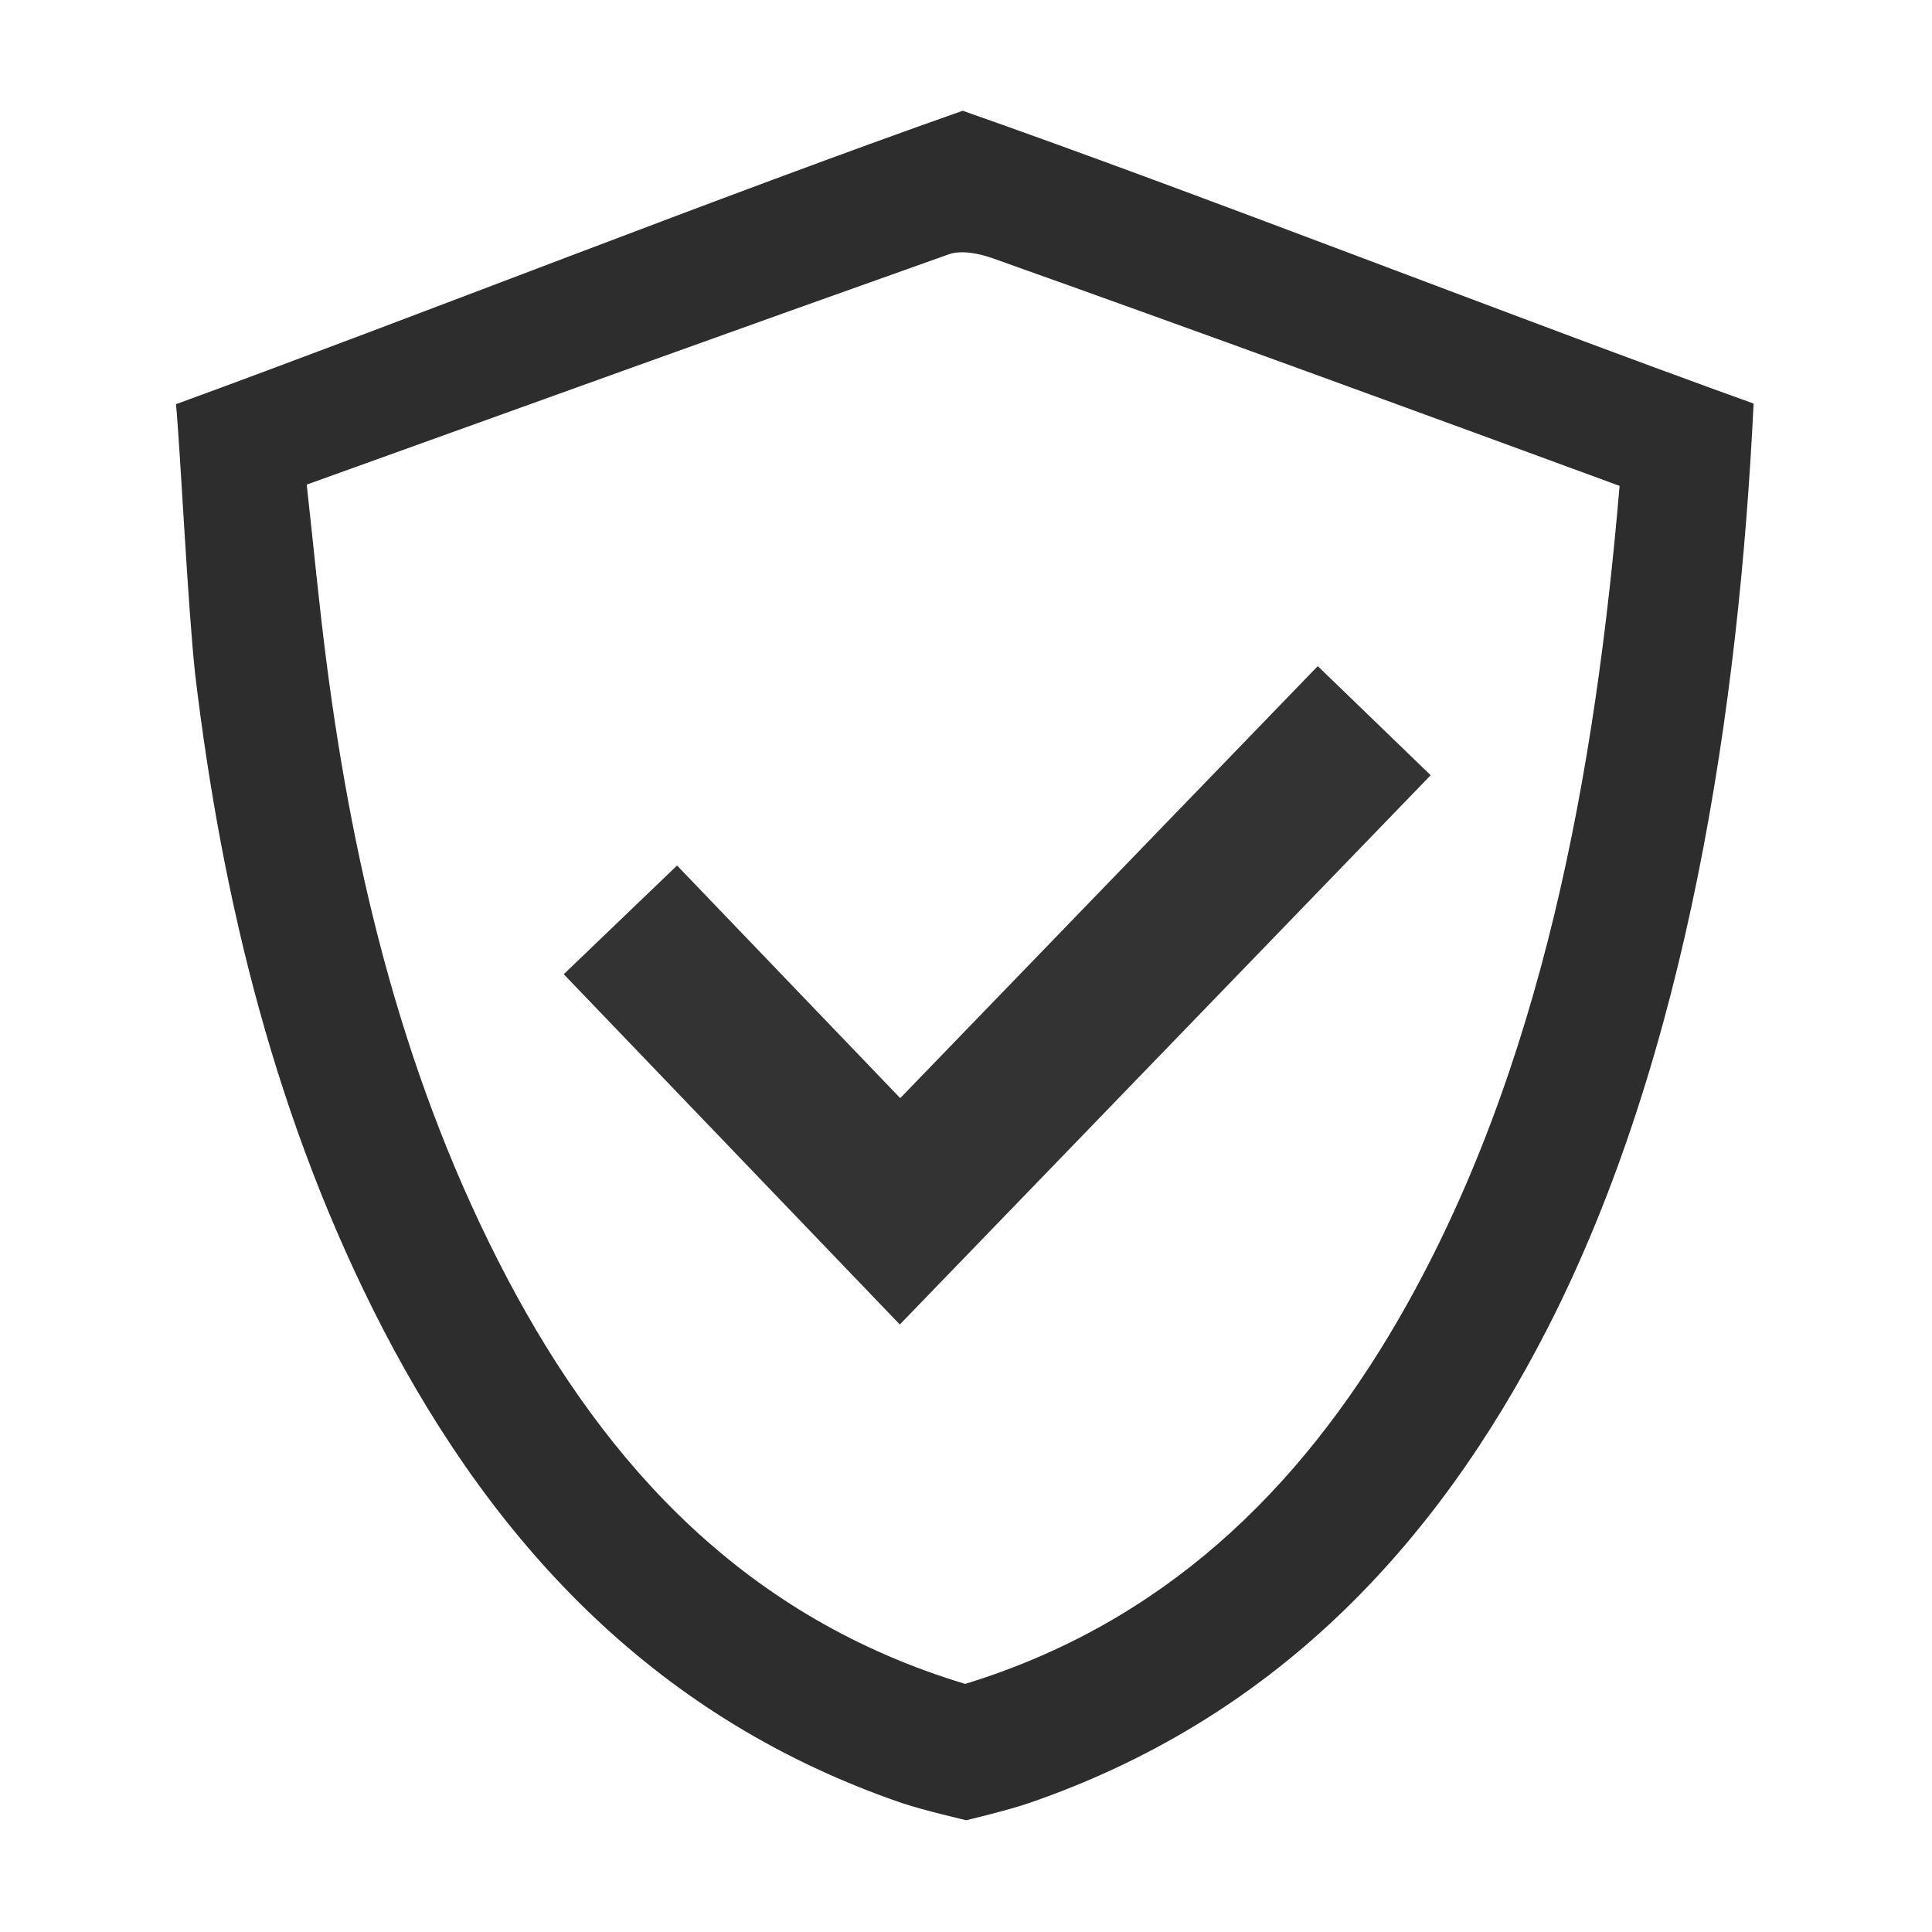
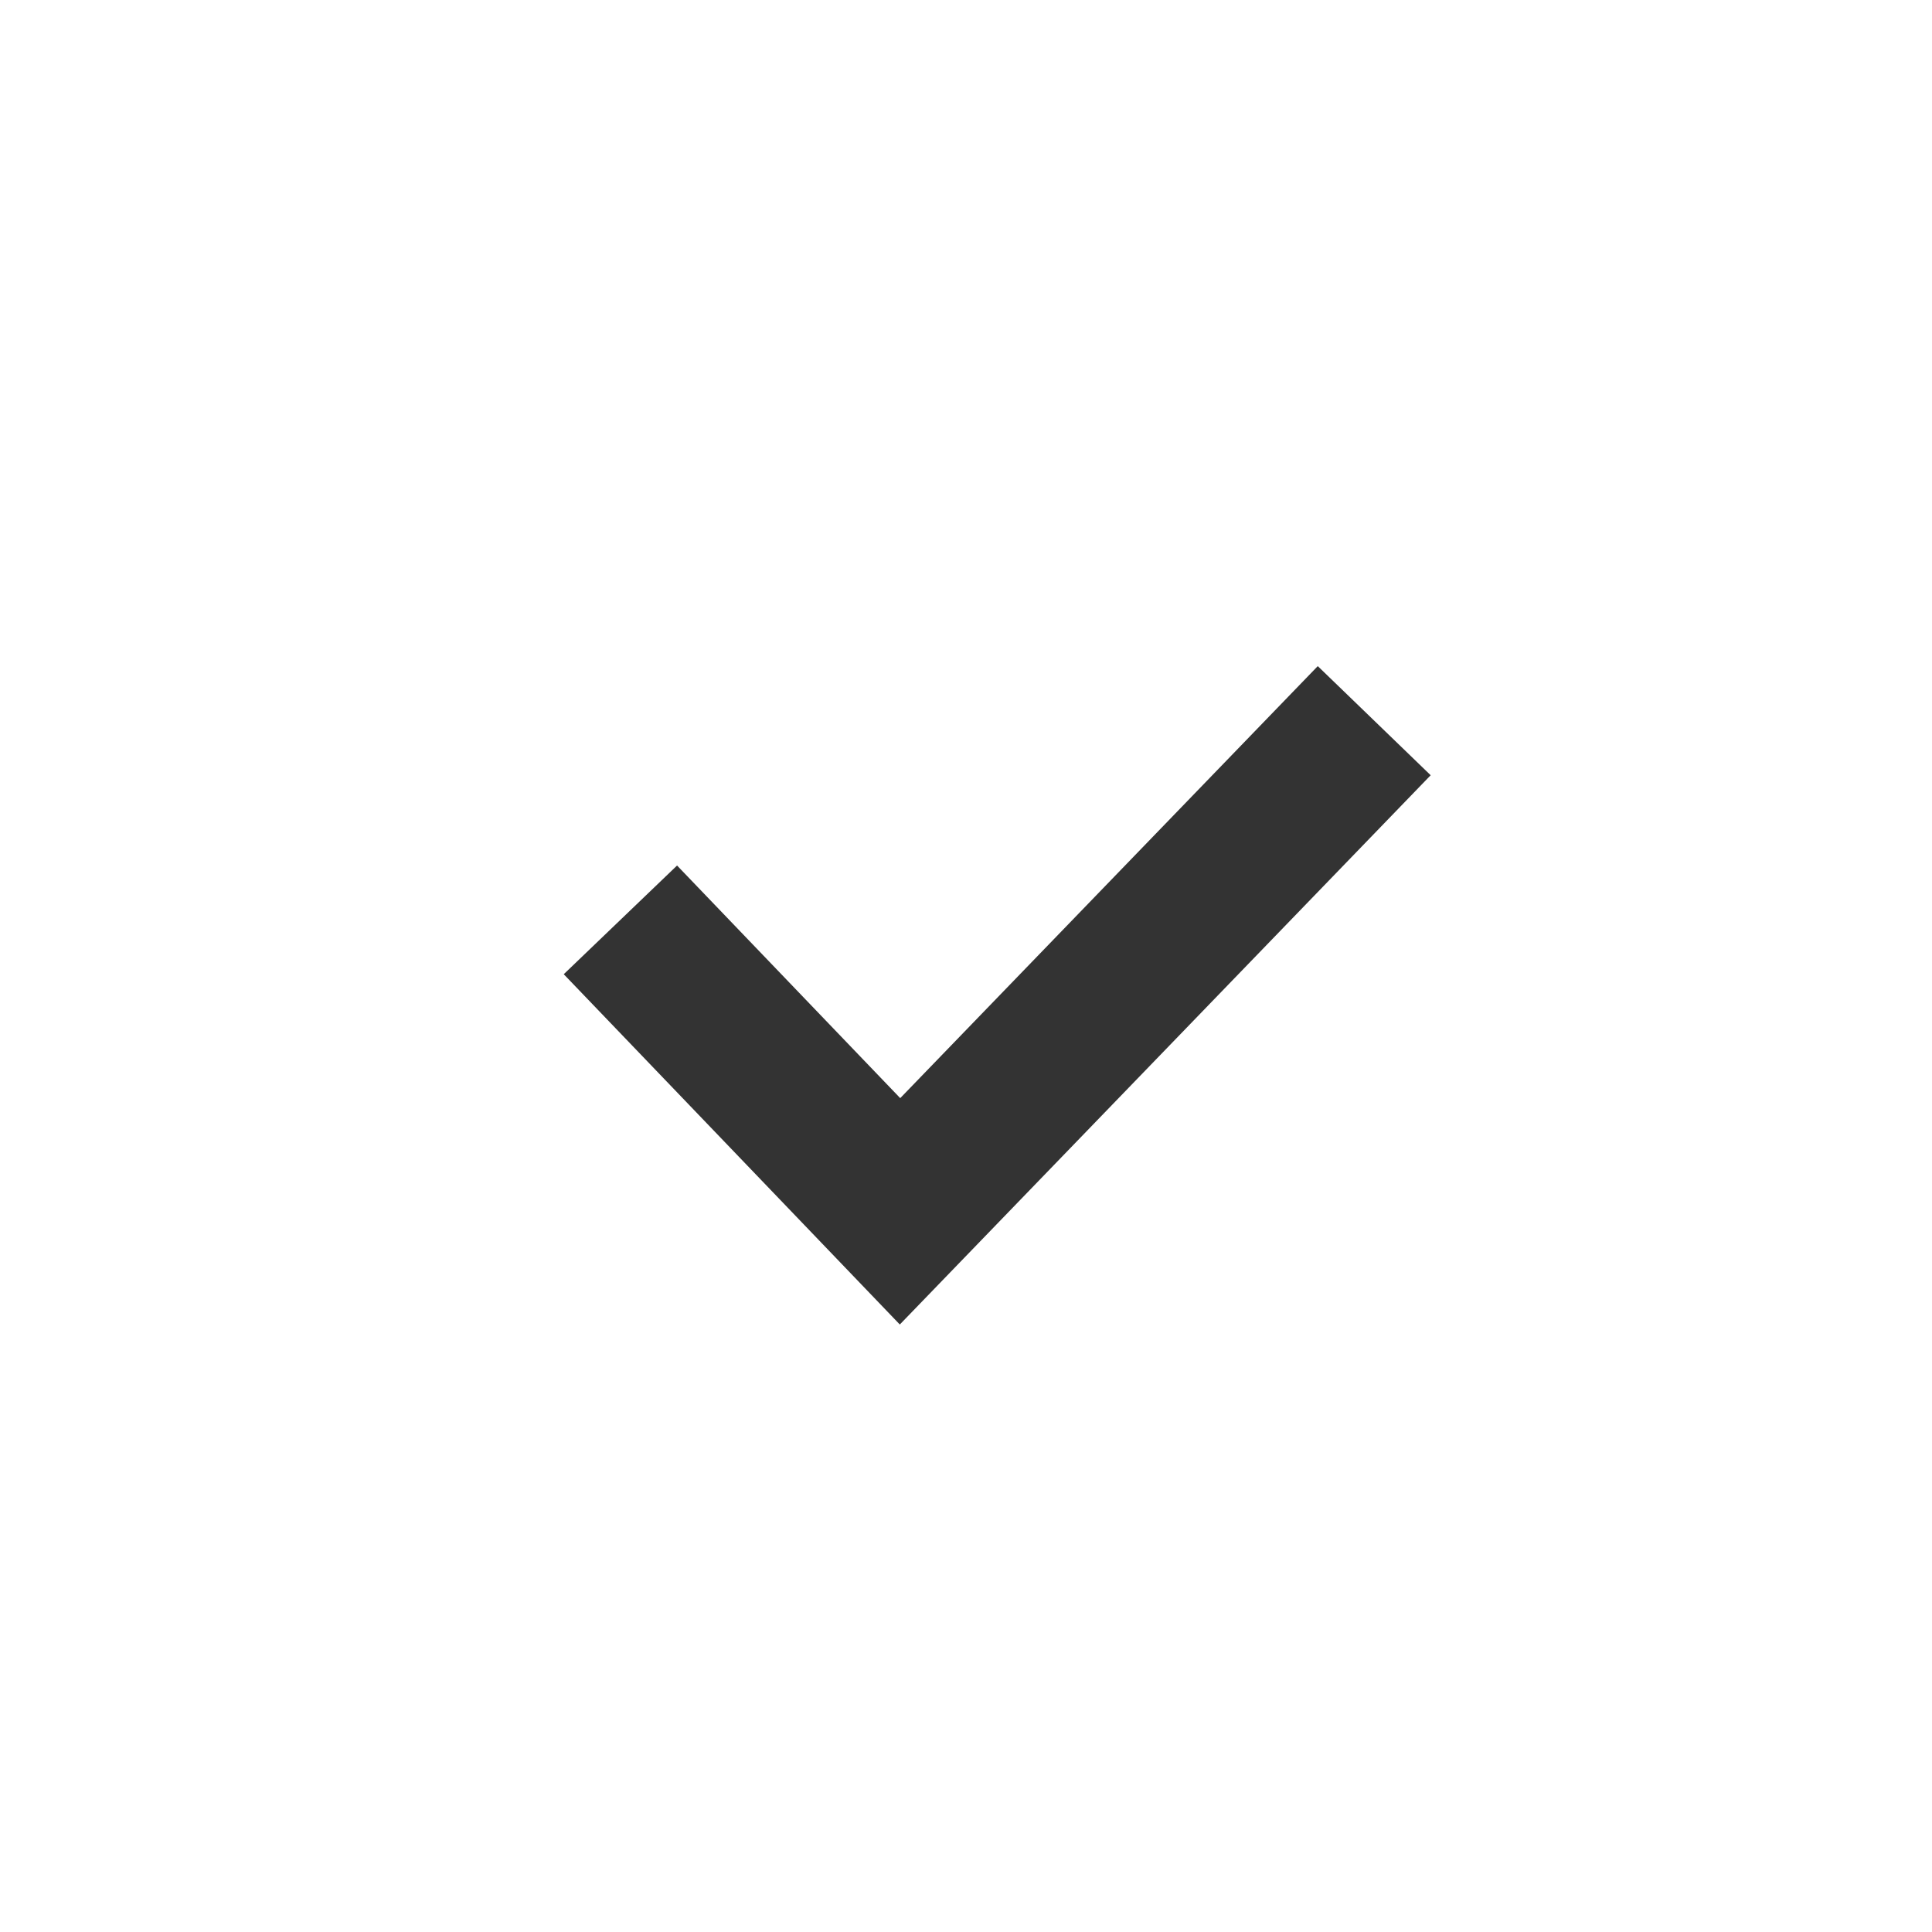
<svg xmlns="http://www.w3.org/2000/svg" viewBox="0 0 226.77 226.77">
  <defs>
    <style>.cls-1{fill:none;stroke:#333;stroke-miterlimit:10;stroke-width:18.43px;}.cls-2{fill:#2d2d2d;}</style>
  </defs>
  <g id="Finance">
    <polyline class="cls-1" points="72.82 107.97 105.64 142.18 161.3 84.59" />
-     <path class="cls-2" d="M20.66,47.44h0C48.53,37.27,85,22.85,113,13c28.48,10,64.42,24.15,92.83,34.37h0c-1.72,35.61-7.75,76.42-24.17,108.51-13.34,26.06-32.49,46-60.92,55.77-2.51.86-7.33,2-7.33,2s-4.93-1.14-7.5-2c-28.45-9.75-47.52-29.73-61-55.74-12.44-24.08-18.8-50-22-76.74C22.05,71.32,21.18,53.06,20.66,47.44ZM36,56.88c.81,7.3,1.44,14,2.3,20.67,3.25,25.25,9.27,49.74,21.2,72.42,11.78,22.38,28.28,40,53.79,47.68,23.17-7.11,39.14-22.6,50.81-42.71,17-29.35,23.18-64.67,26-97.91.12-1.38,1.47.54,0,0-23.37-8.59-50.08-18.36-73.54-26.7-1.6-.57-3.68-1-5.17-.49C86.43,38.7,61.48,47.72,36,56.88Z" />
  </g>
</svg>